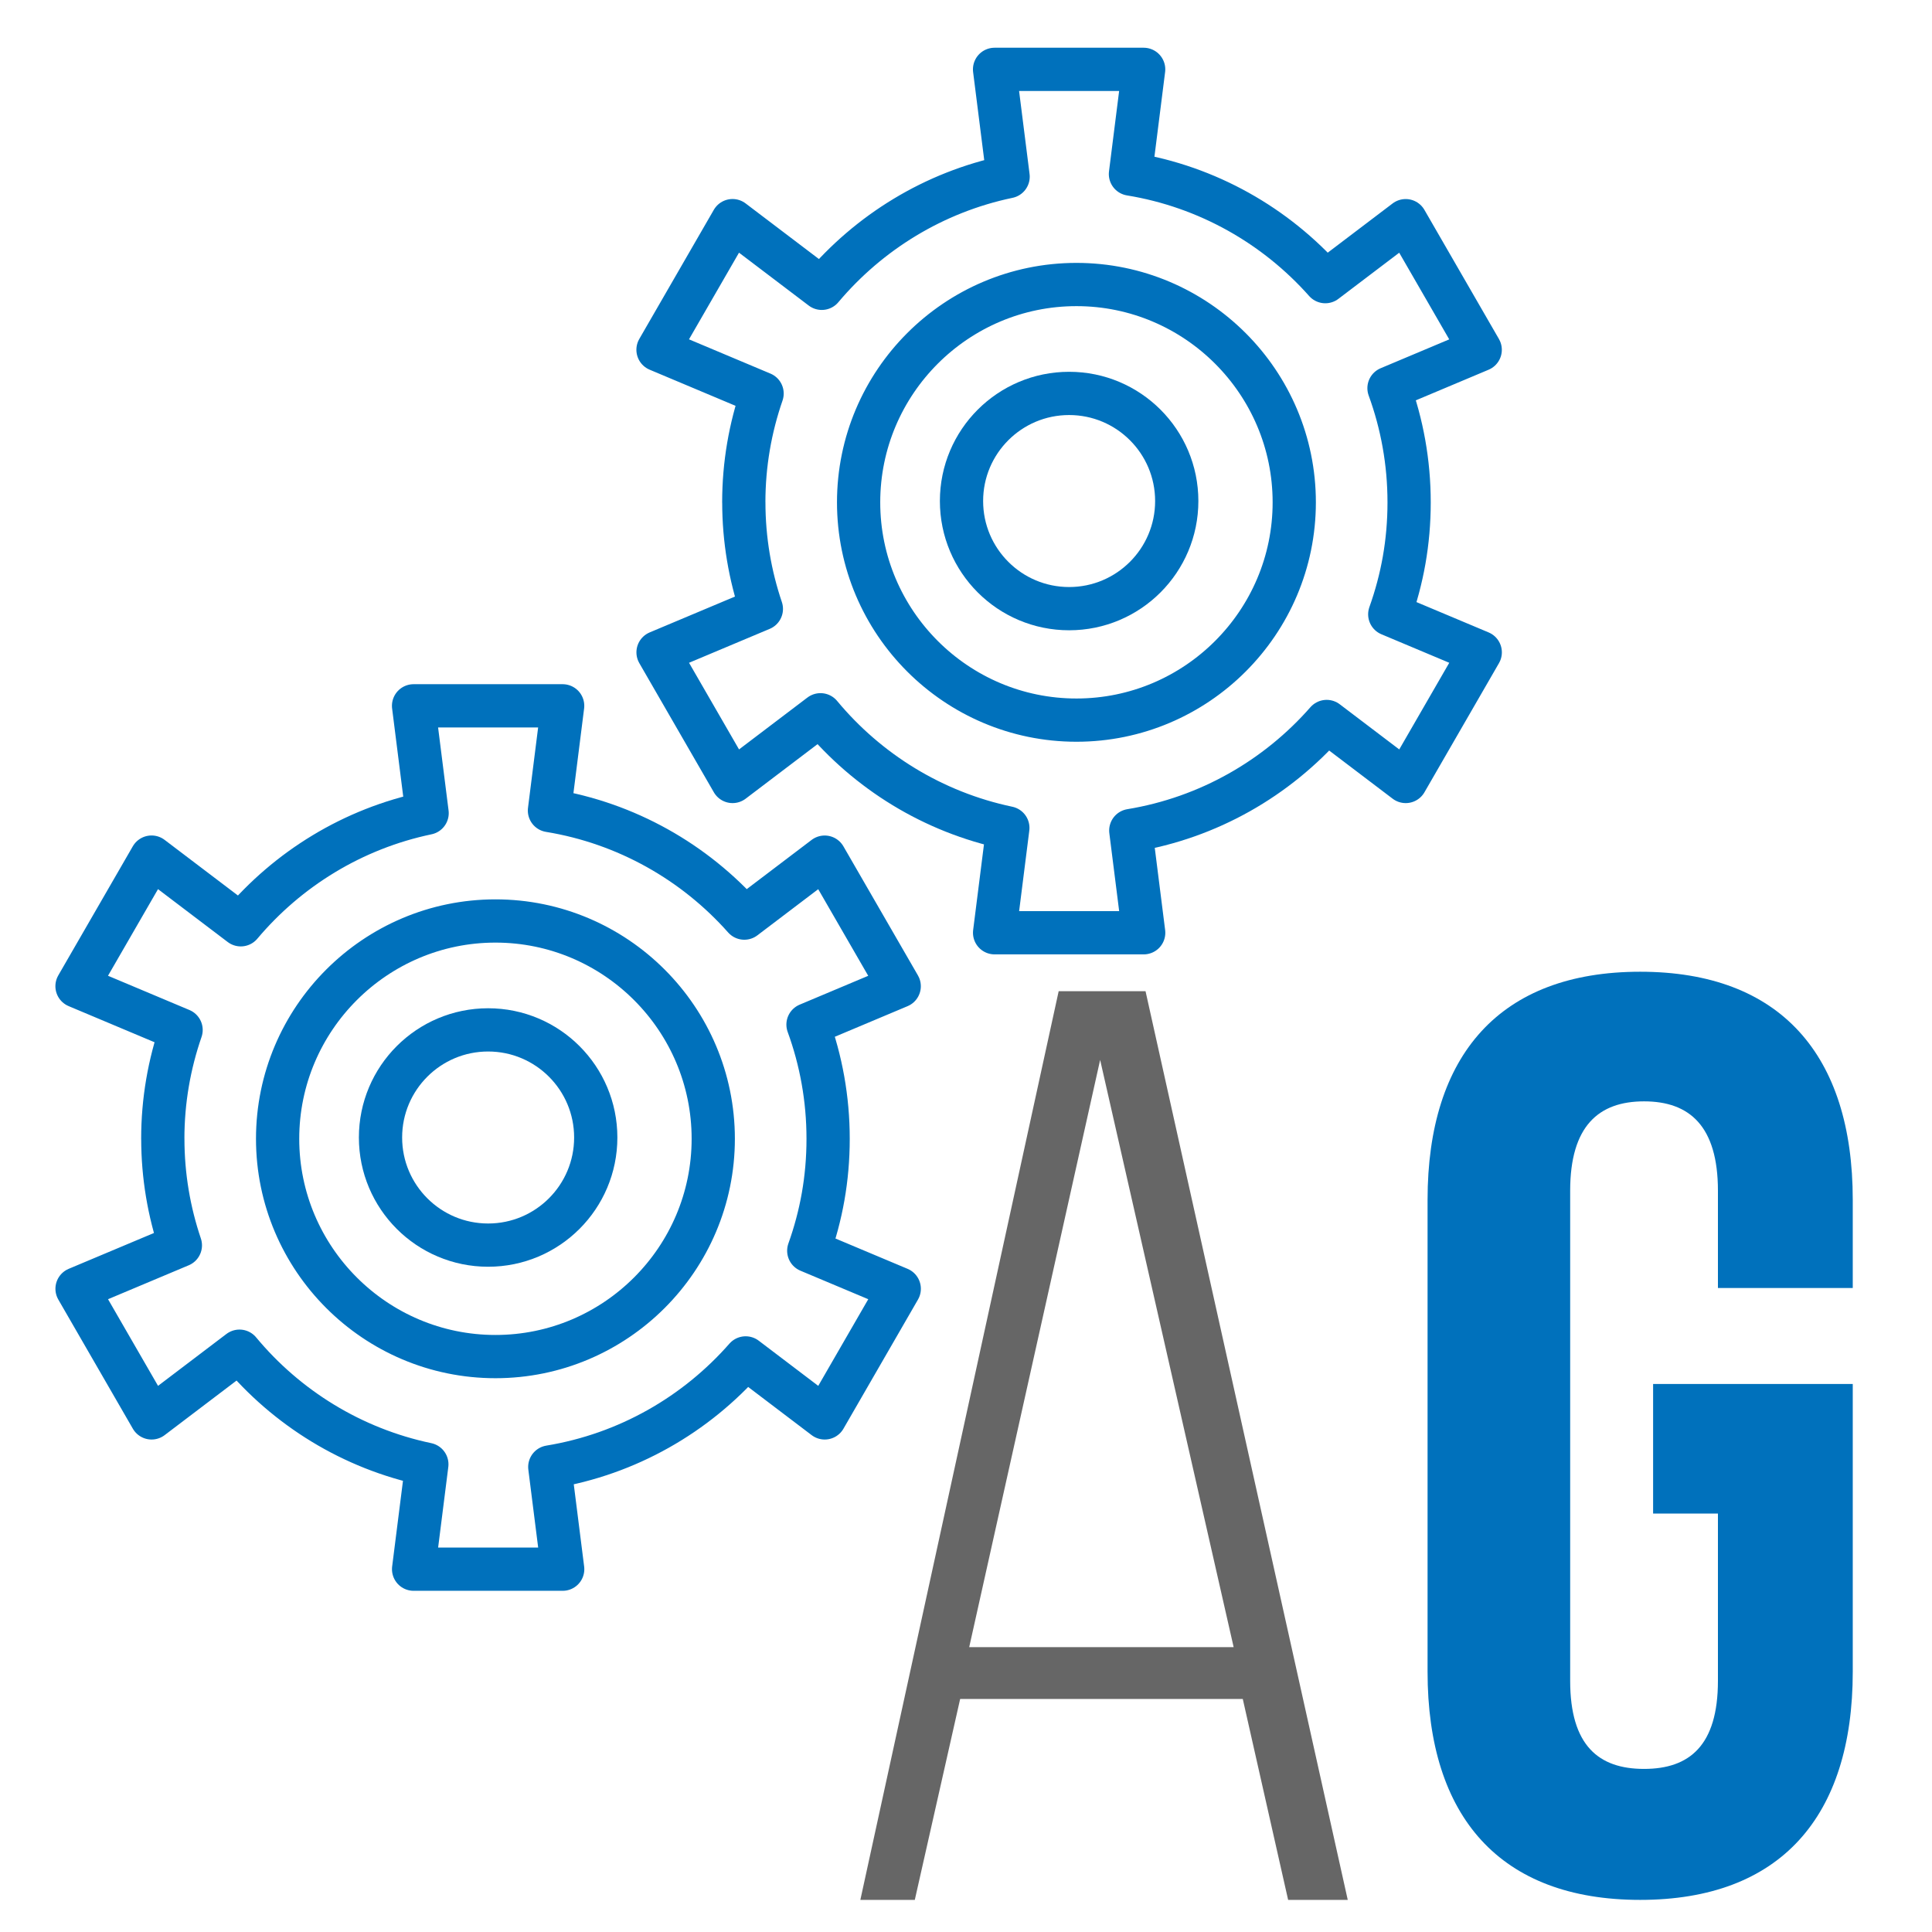
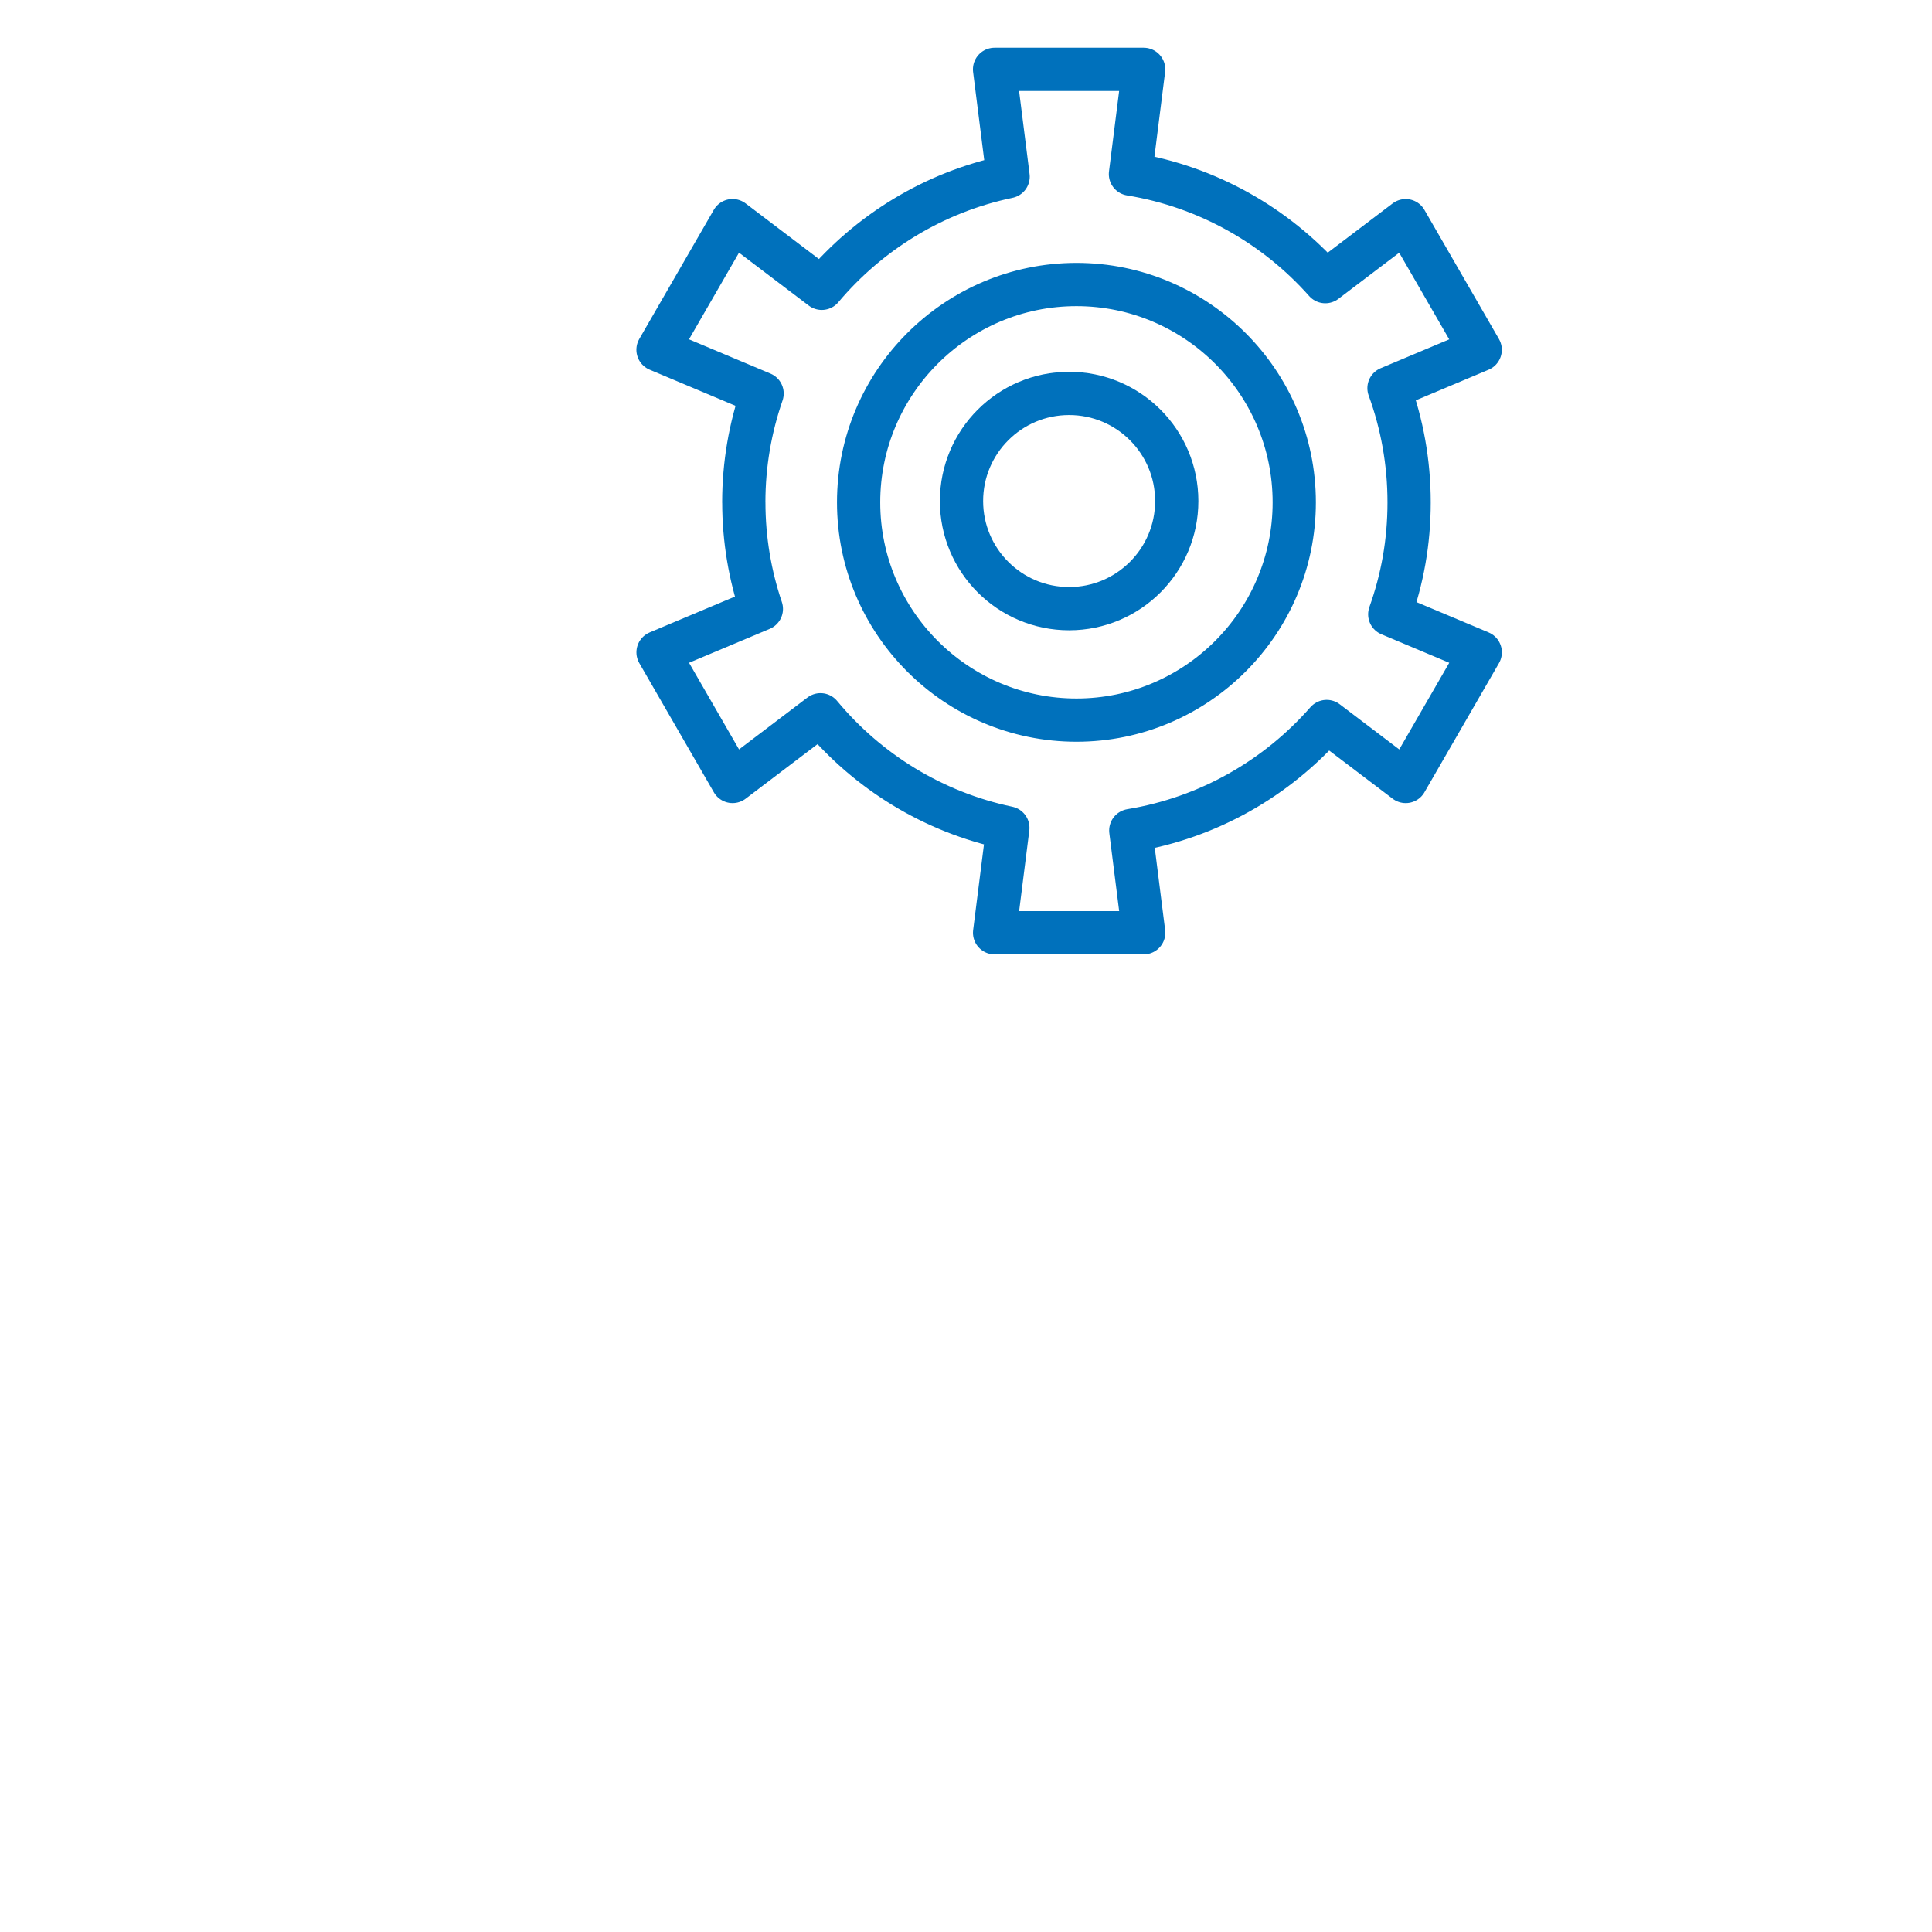
<svg xmlns="http://www.w3.org/2000/svg" id="Livello_2" data-name="Livello 2" viewBox="0 0 512 512">
  <defs>
    <style>      .cls-1 {        fill: #666;      }      .cls-1, .cls-2, .cls-3 {        stroke-width: 0px;      }      .cls-2 {        fill: #0071bc;      }      .cls-3 {        fill: #fff;      }      .cls-4 {        fill: none;        stroke: #0071bc;        stroke-linecap: round;        stroke-linejoin: round;        stroke-width: 11.46px;      }    </style>
  </defs>
  <g id="Livello_1-2" data-name="Livello 1">
-     <rect class="cls-3" width="512" height="512" />
    <g>
-       <path class="cls-1" d="m254.45,450.25l-12.02,53.25h-14.43l52.56-240.82h23.02l53.59,240.82h-15.8l-12.02-53.25h-74.89Zm2.4-13.74h70.08l-35.38-155.62-34.7,155.62Z" />
-       <path class="cls-2" d="m438.1,366.77h52.9v76.26c0,38.48-19.24,60.46-56.34,60.46s-56.34-21.99-56.34-60.46v-125.05c0-38.48,19.24-60.46,56.34-60.46s56.34,21.99,56.34,60.46v23.36h-35.73v-25.77c0-17.18-7.56-23.7-19.58-23.7s-19.58,6.53-19.58,23.7v129.85c0,17.18,7.56,23.36,19.58,23.36s19.58-6.18,19.58-23.36v-44.31h-17.18v-34.35Z" />
      <g>
        <g>
          <path class="cls-4" d="m197.11,133.12c0-10.1,1.72-19.79,4.85-28.83l-27.58-11.6,19.75-34.22,23.65,17.94c12.47-14.82,29.72-25.49,49.38-29.59l-3.59-28.44h39.51l-3.5,27.75c20.43,3.34,38.49,13.69,51.64,28.51l21.3-16.16,19.75,34.22-24.17,10.17c3.45,9.44,5.33,19.63,5.33,30.26s-1.82,20.4-5.13,29.67l23.98,10.08-19.75,34.22-20.95-15.9c-13.16,15.01-31.33,25.52-51.91,28.9l3.42,27.09h-39.51l3.51-27.79c-19.81-4.16-37.18-14.96-49.65-29.98l-23.3,17.68-19.75-34.22,27.38-11.51c-3-8.87-4.65-18.36-4.65-28.24Zm88.16,57.72c31.83,0,57.72-25.9,57.72-57.72s-25.9-57.72-57.72-57.72-57.73,25.9-57.73,57.72,25.9,57.72,57.73,57.72Z" />
          <circle class="cls-4" cx="283.33" cy="132.78" r="28.52" />
        </g>
        <g>
-           <path class="cls-4" d="m43.14,301.78c0-10.1,1.72-19.79,4.85-28.83l-27.58-11.6,19.75-34.21,23.65,17.94c12.47-14.82,29.72-25.48,49.38-29.59l-3.59-28.44h39.51l-3.5,27.75c20.43,3.34,38.49,13.69,51.64,28.51l21.3-16.16,19.75,34.21-24.17,10.17c3.45,9.44,5.33,19.63,5.33,30.26s-1.82,20.4-5.13,29.67l23.98,10.08-19.75,34.22-20.95-15.9c-13.16,15.01-31.33,25.52-51.91,28.9l3.42,27.09h-39.51l3.51-27.79c-19.81-4.16-37.18-14.96-49.65-29.98l-23.3,17.68-19.75-34.22,27.38-11.51c-3-8.87-4.65-18.36-4.65-28.24Zm88.16,57.73c31.83,0,57.72-25.9,57.72-57.72s-25.9-57.72-57.72-57.72-57.73,25.9-57.73,57.72,25.9,57.72,57.73,57.72Z" />
-           <path class="cls-4" d="m100.84,301.45c0,15.75,12.77,28.52,28.52,28.52s28.52-12.77,28.52-28.52-12.77-28.52-28.52-28.52-28.52,12.77-28.52,28.52Z" />
-         </g>
+           </g>
      </g>
    </g>
  </g>
</svg>